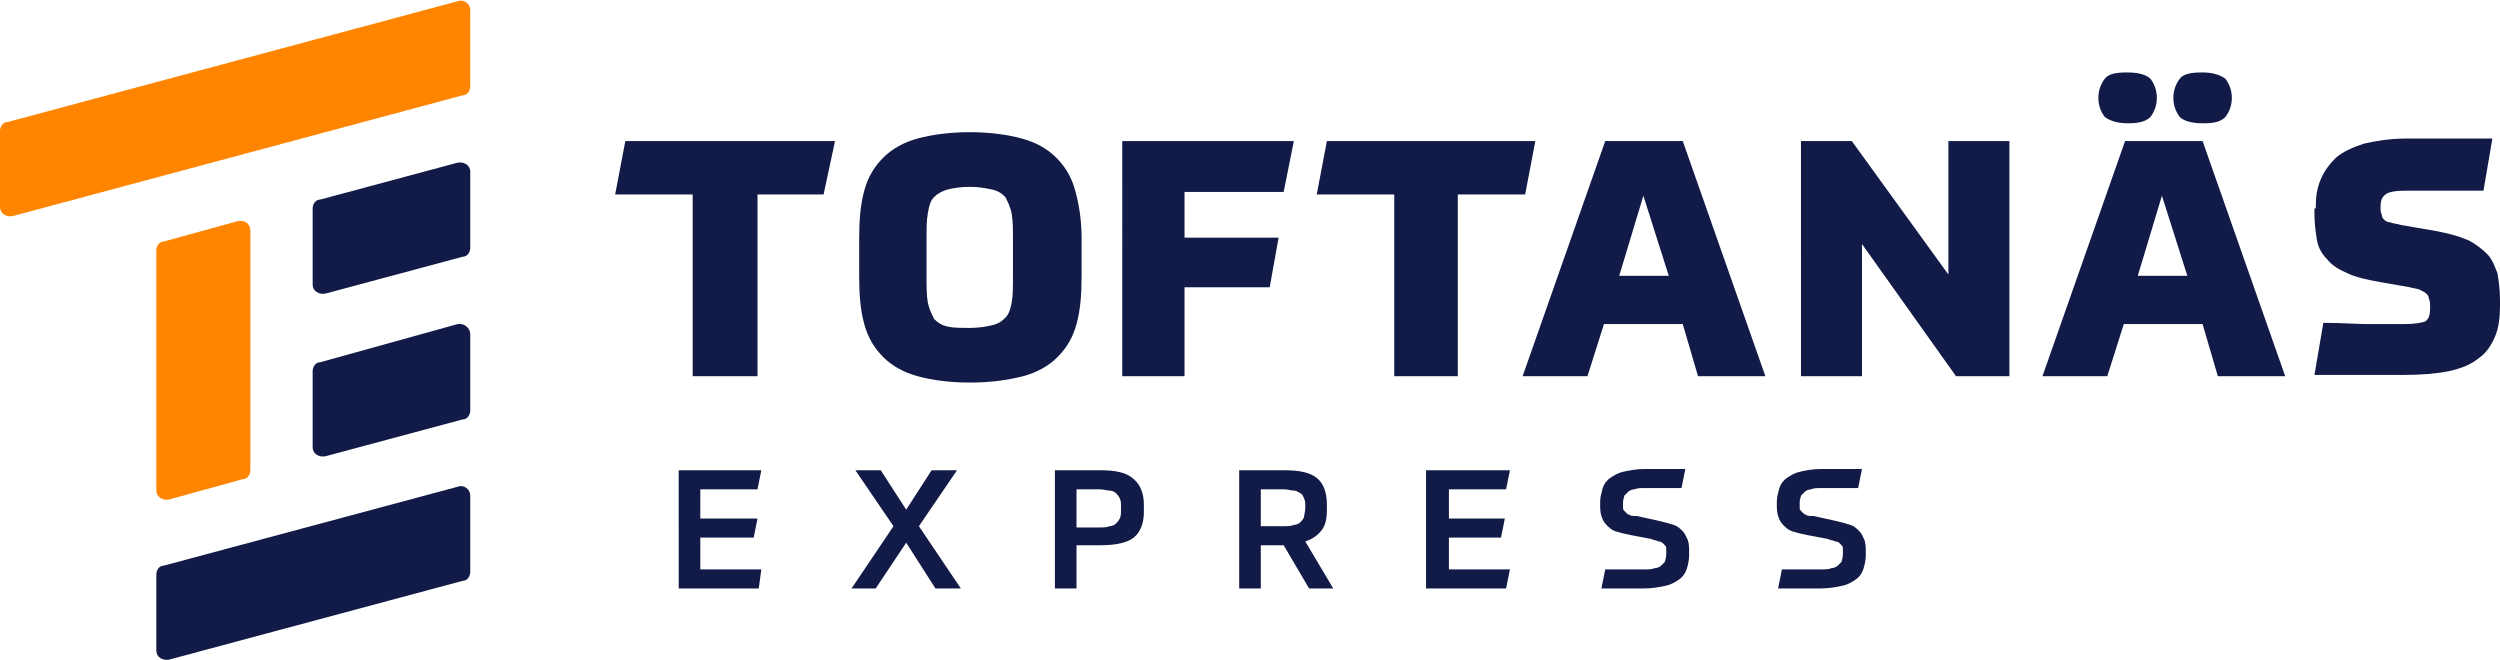
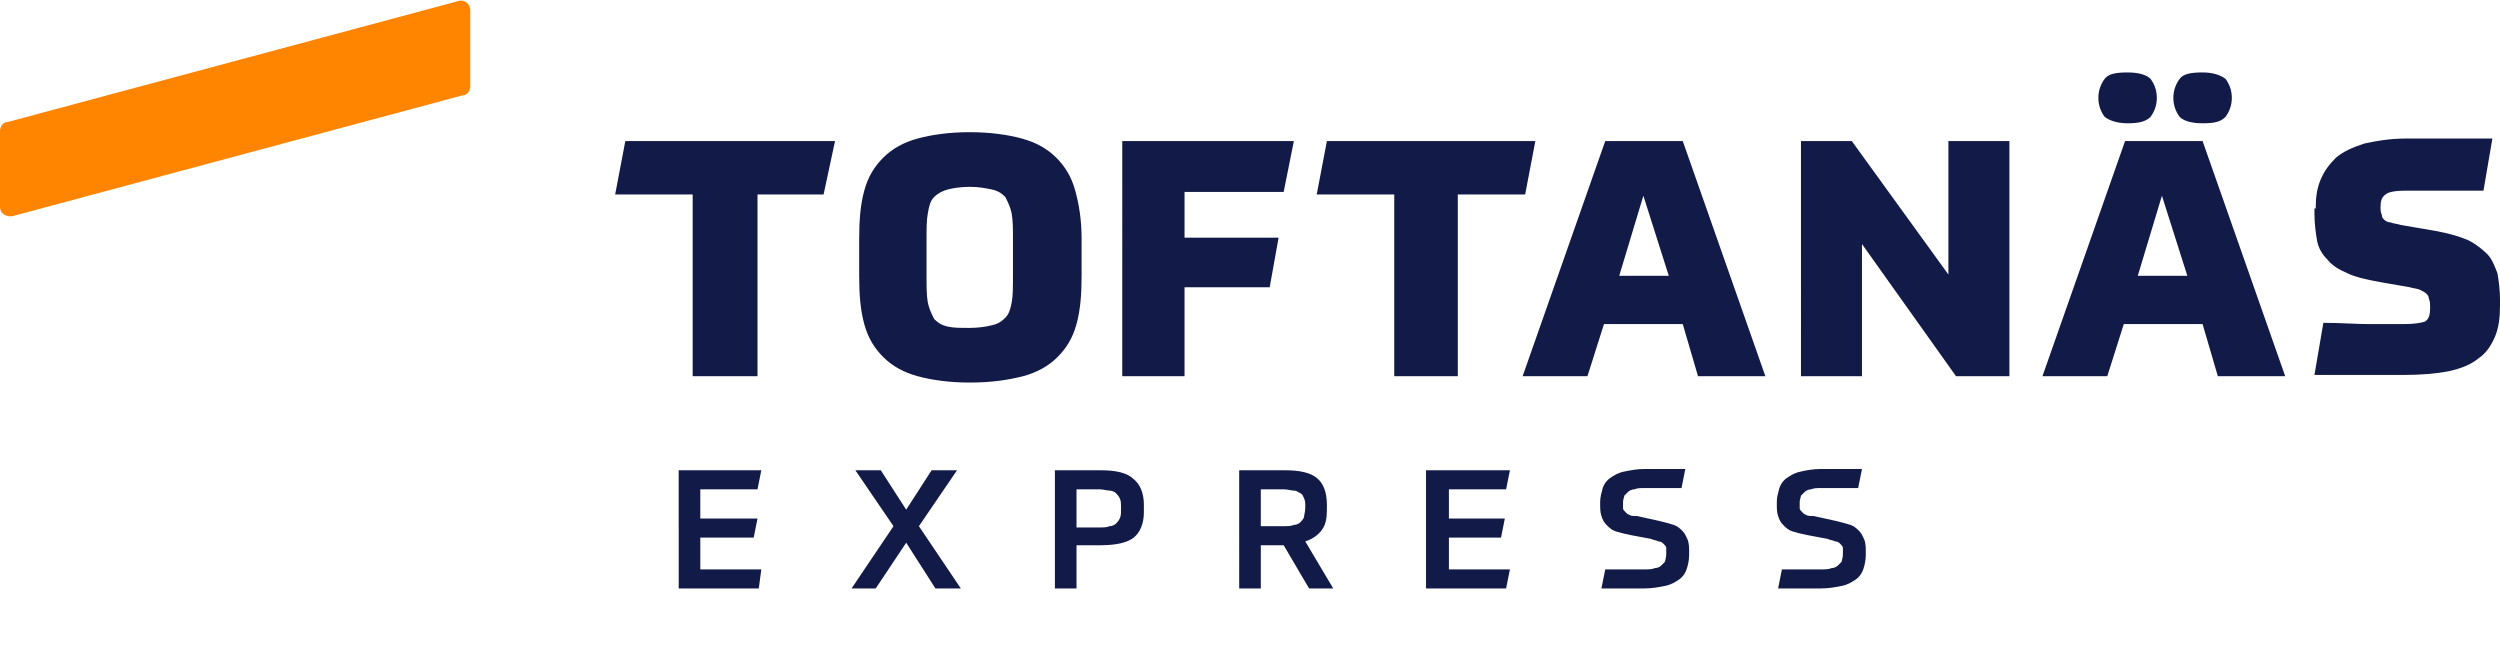
<svg xmlns="http://www.w3.org/2000/svg" xml:space="preserve" id="Layer_1" x="0" y="0" style="enable-background:new 0 0 196.7 51.9" version="1.1" viewBox="0 0 196.7 51.9">
  <style>.st0{fill:#ff8500}.st1{fill:#121a47}</style>
-   <path d="M19.7 18.2V37c0 .3-.2.7-.6.7l-5.8 1.6c-.5.1-1-.2-1-.7V19.7c0-.3.2-.7.6-.7l5.8-1.6c.6-.1 1 .2 1 .8" class="st0" />
-   <path d="M37 39v6c0 .3-.2.7-.6.7l-23.1 6.2c-.5.1-1-.2-1-.7v-6c0-.3.2-.7.6-.7L36 38.3c.5-.2 1 .2 1 .7M37 26.3v6c0 .3-.2.7-.6.7l-10.8 2.9c-.5.1-1-.2-1-.7v-6c0-.3.2-.7.6-.7l10.8-3c.5-.1 1 .3 1 .8M37 13.5v6c0 .3-.2.7-.6.7l-10.8 2.9c-.5.1-1-.2-1-.7v-6c0-.3.2-.7.6-.7L36 12.8c.5-.1 1 .2 1 .7" class="st1" />
  <path d="M37 .8v6c0 .3-.2.7-.6.7L1 17c-.5.1-1-.2-1-.7v-6c0-.3.2-.7.6-.7L36 .1c.5-.2 1 .2 1 .7" class="st0" />
  <path d="M49.2 11.1h16.5l-.9 4.2h-5.2v14.3h-5.1V15.3h-6.1zM101.8 11.1l-.8 4h-7.8v3.6h7.4l-.7 3.9h-6.7v7h-4.9V11.1zM104.4 11.1h16.4l-.8 4.2h-5.3v14.3h-5V15.3h-6.1zM127.4 21.7h3.9l-2-6.3-1.9 6.3zm5 3.8h-6.2l-1.3 4.1h-5.1l6.5-18.5h6.1l6.5 18.5h-5.3l-1.2-4.1zM145.7 11.1l7.6 10.5V11.1h4.8v18.5h-4.2l-7.4-10.4v10.4h-4.8V11.1zM182.2 16.4c0-.9.1-1.6.4-2.3.3-.7.7-1.2 1.2-1.7.6-.5 1.3-.8 2.2-1.1.9-.2 2-.4 3.3-.4H196.1l-.7 4.1h-6.1c-.8 0-1.4.1-1.6.3-.3.2-.4.5-.4 1 0 .2 0 .4.1.6 0 .2.1.3.2.4.1.1.3.2.5.2.2.1.5.1.8.2l2.9.5c1 .2 1.7.4 2.4.7.6.3 1.1.7 1.5 1.1.4.4.6 1 .8 1.5.1.6.2 1.3.2 2.1v.4c0 1-.1 1.8-.4 2.5-.3.7-.7 1.3-1.3 1.7-.6.5-1.4.8-2.3 1-1 .2-2.2.3-3.6.3h-7l.7-4.1c1.4 0 2.6.1 3.6.1h2.7c.9 0 1.4-.1 1.7-.2.3-.2.4-.5.4-1.1 0-.3 0-.5-.1-.7 0-.2-.1-.3-.2-.4-.1-.1-.3-.2-.5-.3s-.5-.1-.8-.2l-2.3-.4c-1.1-.2-2-.4-2.6-.7-.7-.3-1.2-.6-1.6-1.1-.4-.4-.7-.9-.8-1.5s-.2-1.3-.2-2.1v-.4h.1zM76.3 25.8c.7 0 1.3-.1 1.7-.2.5-.1.8-.3 1.1-.6.3-.3.4-.7.5-1.2s.1-1.2.1-2.1v-2.8c0-.9 0-1.5-.1-2.1-.1-.5-.3-.9-.5-1.3-.3-.3-.6-.5-1.1-.6s-1-.2-1.7-.2-1.3.1-1.7.2c-.4.1-.8.3-1.1.6-.3.3-.4.7-.5 1.3-.1.5-.1 1.2-.1 2.1v2.8c0 .9 0 1.5.1 2.1.1.5.3.9.5 1.3.3.3.6.5 1.1.6.4.1 1 .1 1.7.1m0 4.3c-1.6 0-3-.2-4.1-.5s-2-.8-2.7-1.5-1.2-1.5-1.5-2.6-.4-2.3-.4-3.8v-2.9c0-1.5.1-2.7.4-3.8s.8-1.9 1.5-2.6 1.6-1.2 2.7-1.5 2.5-.5 4.1-.5 3 .2 4.1.5 2 .8 2.7 1.5 1.2 1.5 1.5 2.6.5 2.3.5 3.8v2.9c0 1.5-.1 2.7-.4 3.8s-.8 1.9-1.5 2.6c-.7.7-1.6 1.2-2.7 1.5-1.2.3-2.5.5-4.2.5M175.6 7.7c0 .6-.2 1.1-.5 1.5-.4.4-.9.5-1.8.5s-1.5-.2-1.8-.5c-.3-.4-.5-.9-.5-1.5s.2-1.1.5-1.5.9-.5 1.8-.5c.8 0 1.4.2 1.8.5.3.4.5.9.5 1.5m-7.4 14h3.9l-2-6.3-1.9 6.3zm1.5-14c0 .6-.2 1.1-.5 1.5-.4.4-1 .5-1.8.5s-1.4-.2-1.8-.5c-.3-.4-.5-.9-.5-1.5s.2-1.1.5-1.5.9-.5 1.8-.5 1.5.2 1.8.5c.3.4.5.9.5 1.5m3.6 17.8h-6.2l-1.3 4.1h-5.1l6.5-18.5h6.1l6.5 18.5h-5.3l-1.2-4.1zM59.9 37l-.3 1.5h-4.5v2.3h4.5l-.3 1.5h-4.2v2.5h4.8l-.2 1.5h-6.3V37zM72.3 41.4l3.3 4.9h-2l-2.3-3.6-2.4 3.6H67l3.3-4.9-3-4.4h2l2 3.1 2-3.1h2zM118.8 37l-.3 1.5H114v2.3h4.4l-.3 1.5H114v2.5h4.8l-.3 1.5h-6.3V37zM102.7 39.9c0-.3 0-.5-.1-.7s-.1-.3-.3-.4-.3-.2-.5-.2-.5-.1-.8-.1h-1.8v2.9h1.8c.3 0 .6 0 .8-.1.2 0 .4-.1.5-.2.1-.1.2-.2.3-.4 0-.2.1-.4.1-.8zm-1.7 3h-1.8v3.4h-1.7V37h3.6c1.2 0 2 .2 2.5.6.5.4.8 1.1.8 2.1v.4c0 .7-.1 1.2-.4 1.6-.3.4-.7.7-1.3.9l2.2 3.7H103l-2-3.4zM130.6 41c.4.1.8.2 1.1.3s.5.3.7.5.3.5.4.7c.1.3.1.6.1 1v.2c0 .4-.1.8-.2 1.1-.1.3-.3.6-.6.8-.3.2-.6.4-1.1.5s-1 .2-1.7.2H126l.3-1.5H129.3c.4 0 .7 0 .9-.1.2 0 .4-.1.5-.2l.3-.3c0-.1.1-.3.1-.6v-.5c0-.1-.1-.2-.2-.3-.1-.1-.2-.2-.4-.2-.2-.1-.4-.1-.6-.2l-1.6-.3c-.5-.1-.9-.2-1.2-.3s-.5-.3-.7-.5-.3-.4-.4-.7c-.1-.3-.1-.6-.1-1v-.1c0-.4.1-.7.2-1.1.1-.3.3-.6.6-.8s.6-.4 1.1-.5 1-.2 1.6-.2h3.2l-.3 1.5H129.4c-.3 0-.6 0-.8.1-.2 0-.4.1-.5.2l-.3.3c0 .1-.1.3-.1.5v.5c0 .1.1.2.2.3.1.1.2.2.3.2.1.1.3.1.6.1l1.8.4zM144.5 41c.4.1.8.2 1.1.3s.5.3.7.5.3.5.4.7c.1.3.1.6.1 1v.2c0 .4-.1.8-.2 1.1-.1.3-.3.6-.6.8-.3.2-.6.4-1.1.5s-1 .2-1.7.2h-3.3l.3-1.5H143.2c.4 0 .7 0 .9-.1.2 0 .4-.1.5-.2l.3-.3c0-.1.1-.3.1-.6v-.5c0-.1-.1-.2-.2-.3-.1-.1-.2-.2-.4-.2-.2-.1-.4-.1-.6-.2l-1.6-.3c-.5-.1-.9-.2-1.2-.3s-.5-.3-.7-.5-.3-.4-.4-.7c-.1-.3-.1-.6-.1-1v-.1c0-.4.1-.7.2-1.1.1-.3.3-.6.6-.8s.6-.4 1.1-.5c.4-.1 1-.2 1.6-.2h3.2l-.3 1.5H143.3c-.3 0-.6 0-.8.1-.2 0-.4.1-.5.2l-.3.3c0 .1-.1.3-.1.5v.5c0 .1.1.2.2.3.1.1.2.2.3.2.1.1.3.1.6.1l1.8.4zM88.2 39.9c0-.3 0-.5-.1-.7s-.2-.3-.3-.4c-.1-.1-.3-.2-.5-.2s-.5-.1-.8-.1h-1.8v3h1.8c.3 0 .6 0 .8-.1.2 0 .4-.1.5-.2.1-.1.2-.2.3-.4.1-.2.1-.4.1-.7v-.2zm-3.5 3v3.4H83V37h3.6c1.2 0 2.1.2 2.6.7.5.4.8 1.1.8 2v.6c0 .9-.3 1.6-.8 2s-1.4.6-2.6.6h-1.9z" class="st1" />
</svg>